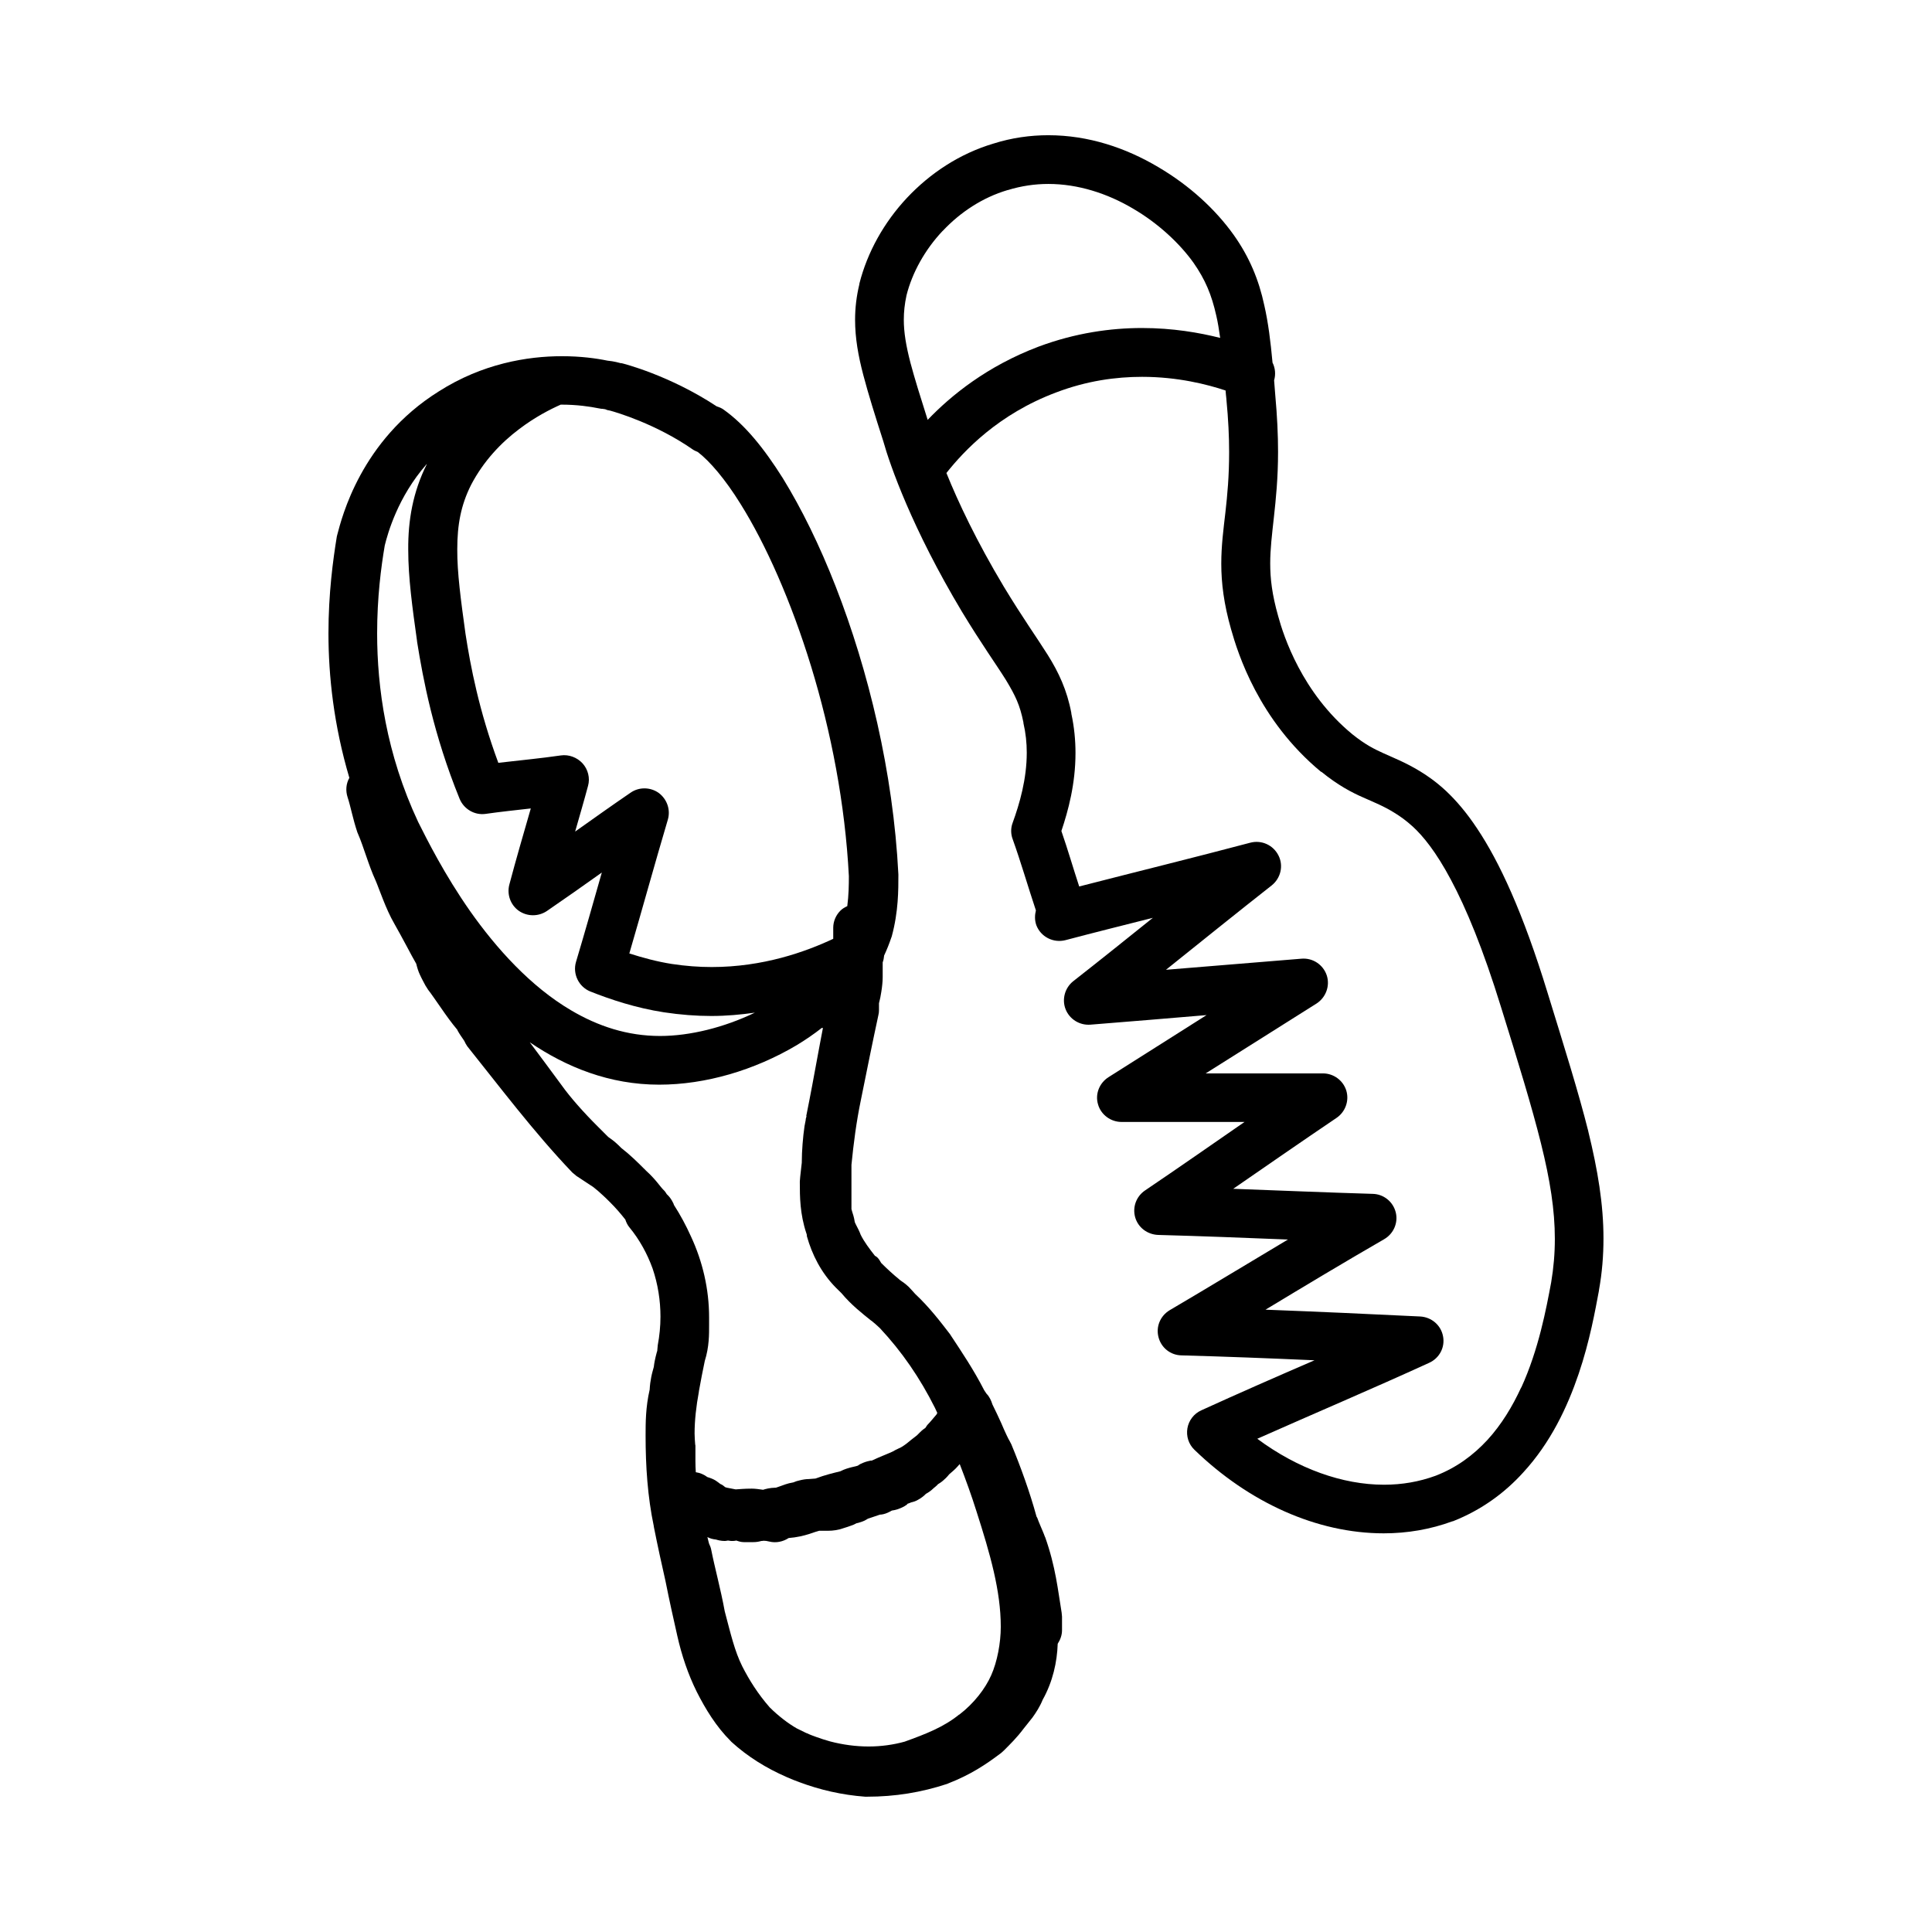
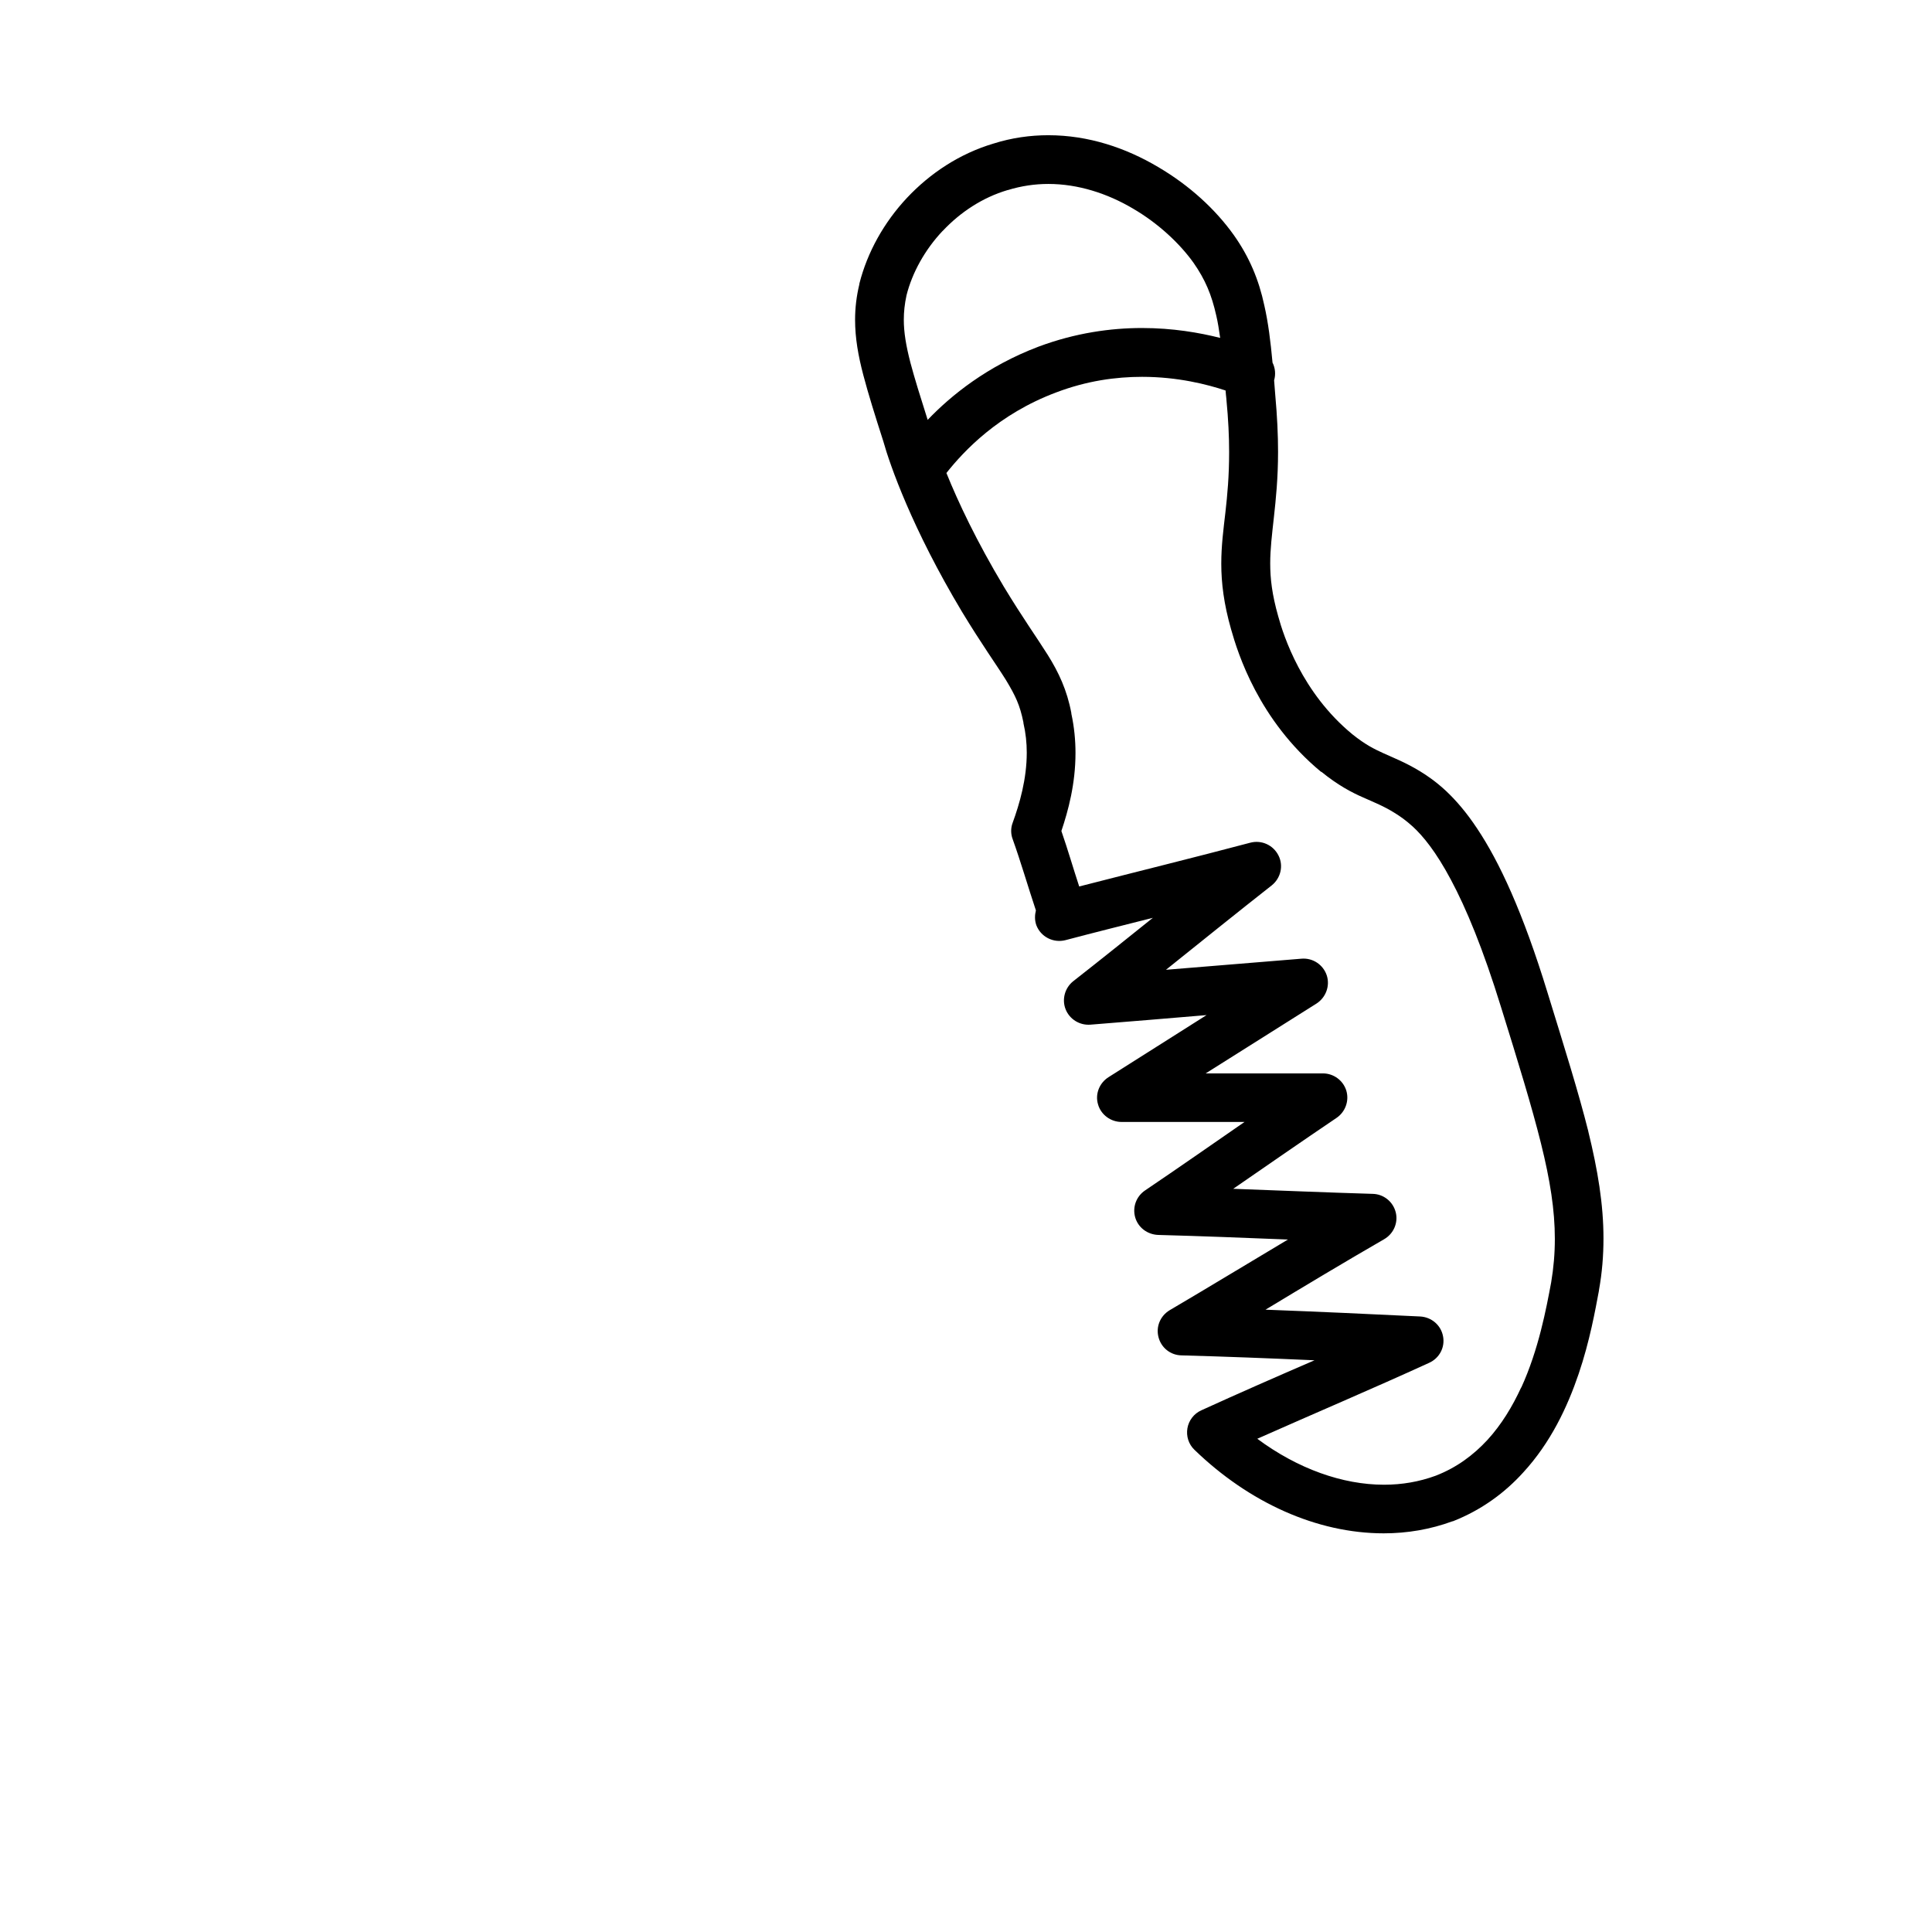
<svg xmlns="http://www.w3.org/2000/svg" width="100pt" height="100pt" version="1.1" viewBox="0 0 100 100">
-   <path d="m54.09 79.578v-0.008-0.012c-0.074-0.211-0.164-0.402-0.234-0.574-0.07-0.172-0.141-0.332-0.16-0.402-0.012-0.043-0.043-0.062-0.051-0.102-0.336-1.23-0.812-2.551-1.297-3.719l-0.082-0.16c-0.078-0.121-0.262-0.516-0.445-0.949-0.141-0.312-0.293-0.633-0.453-0.957-0.062-0.199-0.152-0.402-0.305-0.555l-0.121-0.18c-0.535-1.047-1.152-1.965-1.73-2.84l-0.039-0.062c-0.488-0.633-1.062-1.391-1.805-2.086-0.109-0.121-0.223-0.25-0.332-0.363-0.203-0.191-0.312-0.25-0.395-0.312l-0.07-0.051-0.043-0.039c-0.262-0.211-0.605-0.523-0.918-0.836-0.062-0.102-0.113-0.203-0.195-0.281-0.039-0.043-0.09-0.062-0.129-0.09-0.293-0.375-0.559-0.727-0.738-1.09-0.07-0.191-0.152-0.344-0.215-0.465-0.039-0.07-0.07-0.141-0.09-0.191-0.039-0.262-0.102-0.434-0.133-0.531l-0.039-0.141v-0.031-2.016-0.242c0.109-1.109 0.254-2.227 0.484-3.336 0.305-1.512 0.609-3.023 0.91-4.414 0.023-0.09 0.031-0.172 0.031-0.262v-0.352c0.051-0.203 0.094-0.395 0.121-0.594 0.02-0.141 0.043-0.273 0.051-0.395 0.012-0.129 0.02-0.223 0.02-0.371v-0.758c0.043-0.109 0.062-0.23 0.074-0.352 0.141-0.301 0.262-0.605 0.371-0.926l0.023-0.062c0.352-1.289 0.344-2.438 0.344-3.152v-0.062c-0.266-5.297-1.559-10.578-3.238-14.883-0.84-2.156-1.781-4.059-2.742-5.621-0.984-1.562-1.965-2.769-3.059-3.547-0.109-0.082-0.23-0.129-0.363-0.172-2.461-1.621-4.836-2.215-4.918-2.234-0.031 0-0.062 0-0.09-0.012 0 0-0.305-0.09-0.648-0.121-0.586-0.121-1.387-0.23-2.359-0.23-1.781 0-4.117 0.383-6.375 1.824-4.039 2.527-5.019 6.547-5.25 7.414l-0.023 0.09c-0.199 1.219-0.434 2.953-0.434 5.019 0 2.188 0.273 4.754 1.082 7.477-0.172 0.301-0.203 0.664-0.09 1.008 0.16 0.484 0.262 1.086 0.504 1.812l0.043 0.102c0.121 0.273 0.273 0.715 0.426 1.16 0.141 0.41 0.293 0.836 0.473 1.227 0.094 0.211 0.223 0.586 0.387 0.988 0.16 0.402 0.352 0.855 0.605 1.289 0.184 0.324 0.414 0.746 0.629 1.148 0.172 0.324 0.332 0.625 0.484 0.887 0.051 0.211 0.113 0.406 0.184 0.555 0.109 0.242 0.211 0.414 0.293 0.574l0.141 0.223c0.141 0.172 0.395 0.555 0.68 0.957 0.242 0.352 0.523 0.746 0.828 1.109 0 0.02 0.02 0.031 0.02 0.051 0.113 0.199 0.203 0.32 0.285 0.441l0.059 0.09c0.043 0.094 0.094 0.191 0.152 0.273 1.602 1.996 3.441 4.445 5.434 6.531l0.215 0.18c0.293 0.191 0.578 0.383 0.871 0.574 0.172 0.133 0.332 0.273 0.504 0.434 0.113 0.102 0.223 0.211 0.324 0.312 0.012 0.008 0.02 0.02 0.031 0.031 0.293 0.289 0.555 0.594 0.801 0.906 0.047 0.141 0.109 0.281 0.211 0.402 0.516 0.625 0.922 1.359 1.203 2.137 0.273 0.805 0.406 1.652 0.406 2.488 0 0.504-0.051 0.996-0.141 1.48l-0.023 0.254v0.027s-0.051 0.152-0.09 0.332c-0.031 0.133-0.07 0.312-0.09 0.504-0.043 0.164-0.094 0.324-0.133 0.527-0.039 0.191-0.07 0.41-0.082 0.652-0.211 0.918-0.211 1.715-0.211 2.391 0 1.559 0.102 3.152 0.426 4.684v0.02c0.203 1.02 0.402 1.926 0.605 2.82 0.203 1.02 0.406 1.926 0.609 2.824 0.223 0.996 0.555 1.992 1.012 2.91 0.445 0.879 1 1.793 1.75 2.539l0.039 0.043c0.84 0.766 1.812 1.367 2.856 1.82 0 0 0.039 0.023 0.051 0.023 0.203 0.09 0.402 0.168 0.605 0.242 1.074 0.402 2.207 0.664 3.41 0.754h0.102c1.449 0 2.812-0.223 4.148-0.664l0.07-0.031c1.125-0.441 1.895-0.945 2.723-1.57l0.133-0.121c0.305-0.305 0.668-0.656 1.031-1.141 0.121-0.16 0.273-0.332 0.457-0.574 0.172-0.242 0.375-0.543 0.527-0.918 0.523-0.934 0.746-1.953 0.777-2.898 0.133-0.203 0.223-0.445 0.223-0.695v-0.707l-0.02-0.211c-0.191-1.141-0.305-2.367-0.859-3.922zm-12.316 10.129h-0.031c-0.16-0.082-0.332-0.164-0.496-0.242-0.445-0.254-0.949-0.637-1.406-1.09-0.617-0.707-1.051-1.402-1.418-2.117-0.402-0.805-0.605-1.703-0.91-2.852-0.211-1.156-0.516-2.254-0.699-3.184-0.02-0.109-0.059-0.211-0.109-0.312 0 0-0.039-0.121-0.09-0.352 0.059 0.031 0.121 0.059 0.199 0.082 0.074 0.02 0.152 0.039 0.246 0.047 0.078 0.023 0.242 0.074 0.453 0.074 0.051 0 0.102-0.012 0.164-0.023 0.059 0 0.109 0.023 0.191 0.023 0.07 0 0.152 0 0.242-0.023 0.121 0.043 0.254 0.082 0.383 0.082h0.508c0.141 0 0.262-0.02 0.406-0.059h0.027l0.094-0.012c0.078 0 0.18 0.012 0.281 0.039 0.355 0.09 0.719 0.012 1.012-0.18 0.418-0.031 0.781-0.121 1.043-0.203 0.254-0.09 0.426-0.141 0.535-0.172h0.445c0.297 0 0.566-0.047 0.77-0.121 0.203-0.059 0.336-0.109 0.445-0.148 0.094-0.031 0.184-0.07 0.273-0.121 0.051-0.012 0.113-0.02 0.191-0.051 0.113-0.031 0.254-0.09 0.398-0.184 0.211-0.07 0.414-0.141 0.625-0.211 0.062 0 0.113-0.008 0.191-0.027 0.133-0.031 0.285-0.102 0.426-0.184 0.082-0.008 0.172-0.031 0.305-0.07 0.141-0.051 0.324-0.121 0.477-0.242 0.008 0 0.02-0.031 0.027-0.039 0.062-0.02 0.121-0.039 0.184-0.07 0.133-0.031 0.254-0.07 0.355-0.133 0.203-0.109 0.324-0.219 0.414-0.312 0.133-0.07 0.262-0.16 0.395-0.289 0.082-0.062 0.141-0.121 0.191-0.164 0.012-0.02 0.02-0.02 0.031-0.039 0.059-0.039 0.152-0.09 0.262-0.184 0.094-0.078 0.215-0.191 0.324-0.332 0.164-0.141 0.316-0.27 0.414-0.383 0.051-0.059 0.094-0.109 0.133-0.148 0.312 0.805 0.609 1.621 0.871 2.457 0.707 2.207 1.254 4.102 1.254 5.965 0 0.836-0.184 1.812-0.496 2.508-0.305 0.695-0.898 1.461-1.648 2.035h-0.012c-0.797 0.648-1.73 1.008-2.82 1.402-0.578 0.16-1.215 0.25-1.863 0.25-0.66 0-1.336-0.09-1.992-0.262-0.254-0.07-0.488-0.148-0.719-0.23-0.164-0.059-0.336-0.121-0.496-0.199zm0.82-36.496c-0.082 0.441-0.172 0.887-0.254 1.348-0.203 1.109-0.406 2.207-0.609 3.207h0.012c0 0.059-0.039 0.117-0.039 0.18v0.02c-0.02 0.109-0.043 0.211-0.062 0.324-0.082 0.555-0.141 1.297-0.141 1.844v0.039c-0.031 0.324-0.082 0.656-0.102 0.977v0.082c0 0.676 0 1.602 0.344 2.621 0 0 0.02 0.047 0.02 0.078v0.012 0.02 0.02c0.266 0.949 0.738 1.895 1.508 2.672 0.082 0.078 0.184 0.18 0.285 0.281 0.504 0.605 1.062 1.039 1.539 1.422h0.008c0.152 0.117 0.293 0.25 0.438 0.383 1.141 1.219 2.074 2.578 2.852 4.129 0.039 0.09 0.082 0.172 0.121 0.262 0 0.012-0.008 0.02-0.02 0.031 0 0.012 0 0.031-0.012 0.039-0.191 0.223-0.332 0.402-0.465 0.535-0.051 0.051-0.078 0.121-0.121 0.172-0.059 0.039-0.141 0.09-0.281 0.23l-0.152 0.152c-0.215 0.16-0.395 0.312-0.547 0.434-0.172 0.129-0.305 0.211-0.395 0.242l-0.184 0.09c-0.141 0.09-0.324 0.16-0.574 0.262-0.172 0.07-0.406 0.172-0.641 0.281h-0.059c-0.102 0.02-0.234 0.051-0.387 0.113-0.078 0.027-0.18 0.078-0.273 0.148-0.027 0.012-0.141 0.043-0.324 0.082-0.148 0.039-0.352 0.09-0.586 0.211-0.332 0.082-0.777 0.184-1.285 0.375-0.031 0-0.129 0.008-0.352 0.027-0.125 0-0.285 0.02-0.477 0.07-0.094 0.02-0.203 0.051-0.316 0.102-0.32 0.051-0.543 0.152-0.695 0.203-0.102 0.039-0.172 0.059-0.203 0.07h-0.02c-0.316 0.008-0.527 0.07-0.648 0.109-0.211-0.031-0.414-0.059-0.586-0.059-0.375 0-0.629 0.027-0.832 0.039-0.203-0.039-0.375-0.07-0.465-0.09l-0.059-0.02h-0.012c-0.082-0.07-0.16-0.133-0.262-0.172-0.051-0.043-0.133-0.102-0.234-0.172-0.109-0.07-0.262-0.133-0.434-0.184-0.172-0.129-0.375-0.219-0.598-0.25-0.012-0.191-0.02-0.383-0.02-0.574v-0.805s-0.012-0.043-0.012-0.062c-0.012-0.18-0.031-0.363-0.031-0.562 0-0.676 0.082-1.41 0.223-2.168v-0.02c0.102-0.586 0.203-1.07 0.305-1.57 0.234-0.738 0.223-1.402 0.223-1.855v-0.402c0-1.461-0.336-2.894-0.941-4.191-0.254-0.566-0.547-1.109-0.879-1.625 0-0.02-0.023-0.051-0.023-0.07-0.109-0.23-0.199-0.332-0.262-0.402l-0.09-0.09s-0.062-0.109-0.102-0.152c-0.133-0.129-0.242-0.27-0.414-0.484-0.133-0.16-0.324-0.371-0.559-0.582l-0.039-0.043s-0.051-0.047-0.082-0.078c0 0-0.012-0.012-0.02-0.02-0.285-0.285-0.68-0.676-1.133-1.027-0.102-0.102-0.203-0.203-0.344-0.324-0.094-0.082-0.215-0.16-0.336-0.25l-0.516-0.516c-0.77-0.766-1.445-1.531-1.891-2.156-0.566-0.777-1.113-1.5-1.652-2.227 1.895 1.289 4.129 2.195 6.699 2.195 2.398 0 4.93-0.746 7.117-2.043 0.453-0.273 0.891-0.574 1.305-0.898zm-11.355-32.035h0.07l0.133 0.051c0.039 0 0.09 0.02 0.152 0.031 0.301 0.082 2.367 0.684 4.277 2.016 0.074 0.051 0.164 0.082 0.246 0.121 0.617 0.473 1.414 1.398 2.215 2.691 1.305 2.086 2.621 5.047 3.652 8.41 1.031 3.367 1.762 7.125 1.953 10.855 0 0.453-0.008 0.984-0.082 1.551-0.129 0.059-0.25 0.129-0.352 0.23-0.234 0.23-0.375 0.555-0.375 0.887v0.574c-1.438 0.676-3.633 1.461-6.293 1.461-0.66 0-1.348-0.051-2.066-0.16-0.77-0.121-1.508-0.324-2.195-0.543 0.68-2.328 1.305-4.606 1.992-6.922 0.152-0.516-0.039-1.059-0.465-1.383-0.434-0.312-1.023-0.32-1.457-0.02-0.961 0.656-1.922 1.34-2.875 2.016 0.223-0.785 0.457-1.574 0.668-2.367 0.113-0.402 0-0.848-0.281-1.16-0.285-0.312-0.711-0.473-1.125-0.414-1.043 0.152-2.133 0.254-3.238 0.383-1-2.699-1.438-4.988-1.699-6.68-0.242-1.754-0.434-3.172-0.426-4.371 0-1.281 0.191-2.289 0.711-3.328 0.656-1.258 1.578-2.207 2.488-2.891 0.82-0.625 1.609-1.027 2.156-1.27h0.039c0.809 0 1.488 0.102 1.922 0.191 0.094 0.02 0.172 0.031 0.266 0.031zm-9.148 2.852c-0.719 1.434-0.973 2.902-0.961 4.426 0 1.449 0.211 2.973 0.457 4.734v0.02c0.312 1.945 0.84 4.789 2.203 8.141 0.223 0.535 0.781 0.859 1.348 0.777 0.758-0.109 1.547-0.191 2.336-0.281-0.375 1.301-0.758 2.609-1.113 3.949-0.129 0.504 0.062 1.047 0.496 1.352 0.438 0.301 1.012 0.301 1.449 0.008 0.949-0.652 1.902-1.32 2.844-1.992-0.438 1.539-0.871 3.07-1.336 4.625-0.184 0.621 0.141 1.289 0.738 1.531 1.062 0.422 2.367 0.855 3.812 1.078 0.852 0.129 1.672 0.191 2.449 0.191 0.789 0 1.539-0.07 2.258-0.172-1.59 0.766-3.359 1.207-4.906 1.207-1.691 0-3.211-0.504-4.606-1.328-2.094-1.23-3.875-3.215-5.223-5.129-1.336-1.906-2.234-3.707-2.691-4.617-1.66-3.535-2.125-6.973-2.125-9.762 0-1.863 0.203-3.426 0.395-4.555 0.152-0.613 0.668-2.5 2.164-4.203z" />
  <path d="m82.211 58.559c-0.508-2.023-1.227-4.312-2.106-7.164-1.285-4.199-2.508-6.801-3.644-8.504-0.566-0.855-1.113-1.48-1.617-1.953-0.508-0.473-0.98-0.797-1.348-1.02-0.758-0.461-1.375-0.695-1.879-0.926-0.508-0.23-0.953-0.453-1.621-0.988-2.609-2.144-3.562-5.098-3.836-6.106-0.324-1.141-0.414-1.953-0.414-2.742 0-0.734 0.09-1.469 0.191-2.387s0.215-2.004 0.215-3.387c0-0.855-0.043-1.824-0.145-2.941-0.02-0.262-0.039-0.504-0.059-0.754 0.09-0.312 0.059-0.637-0.082-0.918-0.102-1.109-0.223-2.078-0.426-2.965-0.281-1.316-0.77-2.496-1.578-3.637-0.941-1.32-2.285-2.566-3.926-3.527-1.66-0.984-3.594-1.641-5.676-1.641-0.934 0-1.895 0.133-2.844 0.434-1.75 0.523-3.269 1.531-4.465 2.801-1.191 1.27-2.055 2.812-2.469 4.445v0.027c-0.152 0.625-0.223 1.242-0.223 1.844 0 0.949 0.164 1.867 0.426 2.863 0.262 0.996 0.605 2.086 1.031 3.414 0.355 1.27 1.5 4.535 4.07 8.828 1.031 1.703 1.789 2.75 2.285 3.547 0.484 0.805 0.719 1.281 0.902 2.195v0.031c0.121 0.523 0.172 1.027 0.172 1.531 0 1.371-0.375 2.652-0.73 3.629-0.102 0.27-0.102 0.574 0 0.844 0.414 1.152 0.781 2.422 1.203 3.691-0.059 0.238-0.07 0.504 0.023 0.766 0.23 0.602 0.879 0.934 1.508 0.773 1.516-0.402 3.016-0.773 4.523-1.156-1.367 1.098-2.734 2.195-4.121 3.281-0.434 0.344-0.598 0.938-0.395 1.453 0.203 0.512 0.719 0.836 1.277 0.797 2.023-0.164 4.027-0.324 6.019-0.496l-5.078 3.215c-0.477 0.305-0.699 0.879-0.539 1.41 0.152 0.535 0.66 0.906 1.215 0.906h6.367c-1.723 1.191-3.441 2.391-5.152 3.547-0.457 0.312-0.656 0.867-0.508 1.391 0.152 0.527 0.629 0.887 1.188 0.91 2.203 0.059 4.461 0.148 6.719 0.238-2.066 1.23-4.098 2.469-6.125 3.66-0.484 0.293-0.719 0.855-0.574 1.398 0.141 0.547 0.625 0.93 1.191 0.938 2.269 0.062 4.574 0.152 6.883 0.254-1.953 0.844-3.914 1.703-5.859 2.59-0.383 0.172-0.648 0.523-0.719 0.926-0.07 0.414 0.062 0.828 0.363 1.117 2.824 2.731 6.336 4.324 9.797 4.324 1.215 0 2.418-0.203 3.562-0.625h0.02c1.488-0.586 2.691-1.48 3.633-2.519 1.43-1.551 2.297-3.406 2.875-5.109s0.859-3.293 1.051-4.312v-0.02c0.164-0.906 0.234-1.793 0.234-2.68 0-1.762-0.293-3.527-0.789-5.551zm-33.414-46.609c0.91-0.969 2.062-1.727 3.348-2.109h0.012c0.707-0.219 1.414-0.32 2.106-0.32 1.535 0 3.055 0.492 4.371 1.27 1.316 0.766 2.43 1.812 3.144 2.812 0.609 0.875 0.934 1.652 1.176 2.731 0.082 0.34 0.141 0.734 0.203 1.156-1.074-0.27-2.449-0.512-4.047-0.512-1.609 0-3.441 0.25-5.356 0.965-2.66 1.008-4.523 2.519-5.738 3.789-0.375-1.18-0.676-2.144-0.891-2.953-0.23-0.887-0.344-1.582-0.344-2.227 0-0.41 0.043-0.816 0.141-1.27 0.297-1.176 0.953-2.356 1.863-3.324zm29.941 59.859c-0.453 0.988-1.02 1.926-1.75 2.723-0.727 0.785-1.59 1.43-2.68 1.852-0.852 0.312-1.742 0.465-2.672 0.465-2.144 0-4.465-0.824-6.559-2.379 2.945-1.309 5.941-2.578 8.895-3.93 0.535-0.242 0.832-0.805 0.719-1.379-0.109-0.574-0.598-0.988-1.184-1.02-2.641-0.129-5.324-0.25-8.004-0.352 2.035-1.23 4.078-2.457 6.141-3.648 0.488-0.281 0.738-0.855 0.598-1.398-0.141-0.547-0.625-0.938-1.195-0.949-2.367-0.07-4.785-0.172-7.215-0.262 1.793-1.238 3.582-2.477 5.356-3.676 0.453-0.312 0.656-0.887 0.496-1.41-0.164-0.527-0.66-0.887-1.207-0.887h-6.07l5.738-3.617c0.484-0.312 0.707-0.918 0.527-1.461-0.184-0.547-0.719-0.91-1.309-0.859-2.356 0.191-4.684 0.383-7.012 0.574 1.824-1.461 3.633-2.922 5.477-4.371 0.465-0.375 0.617-1.02 0.344-1.551-0.273-0.535-0.871-0.809-1.457-0.656-2.965 0.785-5.879 1.5-8.855 2.266-0.305-0.926-0.586-1.902-0.922-2.871 0.355-1.059 0.73-2.438 0.73-4.039 0-0.645-0.062-1.332-0.215-2.035v-0.02-0.012c-0.223-1.188-0.656-2.106-1.223-3.012-0.578-0.918-1.277-1.887-2.266-3.519-1.418-2.367-2.371-4.391-2.977-5.894 0.902-1.137 2.68-3.043 5.676-4.168 1.59-0.605 3.098-0.809 4.453-0.809 1.852 0 3.379 0.395 4.32 0.707 0.012 0.148 0.023 0.281 0.043 0.441v0.02c0.102 1.051 0.141 1.945 0.141 2.723 0 1.258-0.09 2.215-0.191 3.113-0.102 0.887-0.215 1.723-0.215 2.668 0 1 0.133 2.086 0.508 3.398 0.344 1.219 1.418 4.695 4.656 7.375h0.02c0.84 0.684 1.559 1.066 2.164 1.328 0.609 0.273 1.055 0.445 1.609 0.789 0.293 0.18 0.586 0.383 0.953 0.715 0.535 0.492 1.203 1.301 1.98 2.762 0.781 1.461 1.66 3.566 2.594 6.598 0.891 2.863 1.586 5.121 2.062 7.035 0.477 1.914 0.719 3.465 0.719 4.945 0 0.758-0.062 1.492-0.191 2.258-0.254 1.359-0.648 3.477-1.551 5.449z" />
</svg>